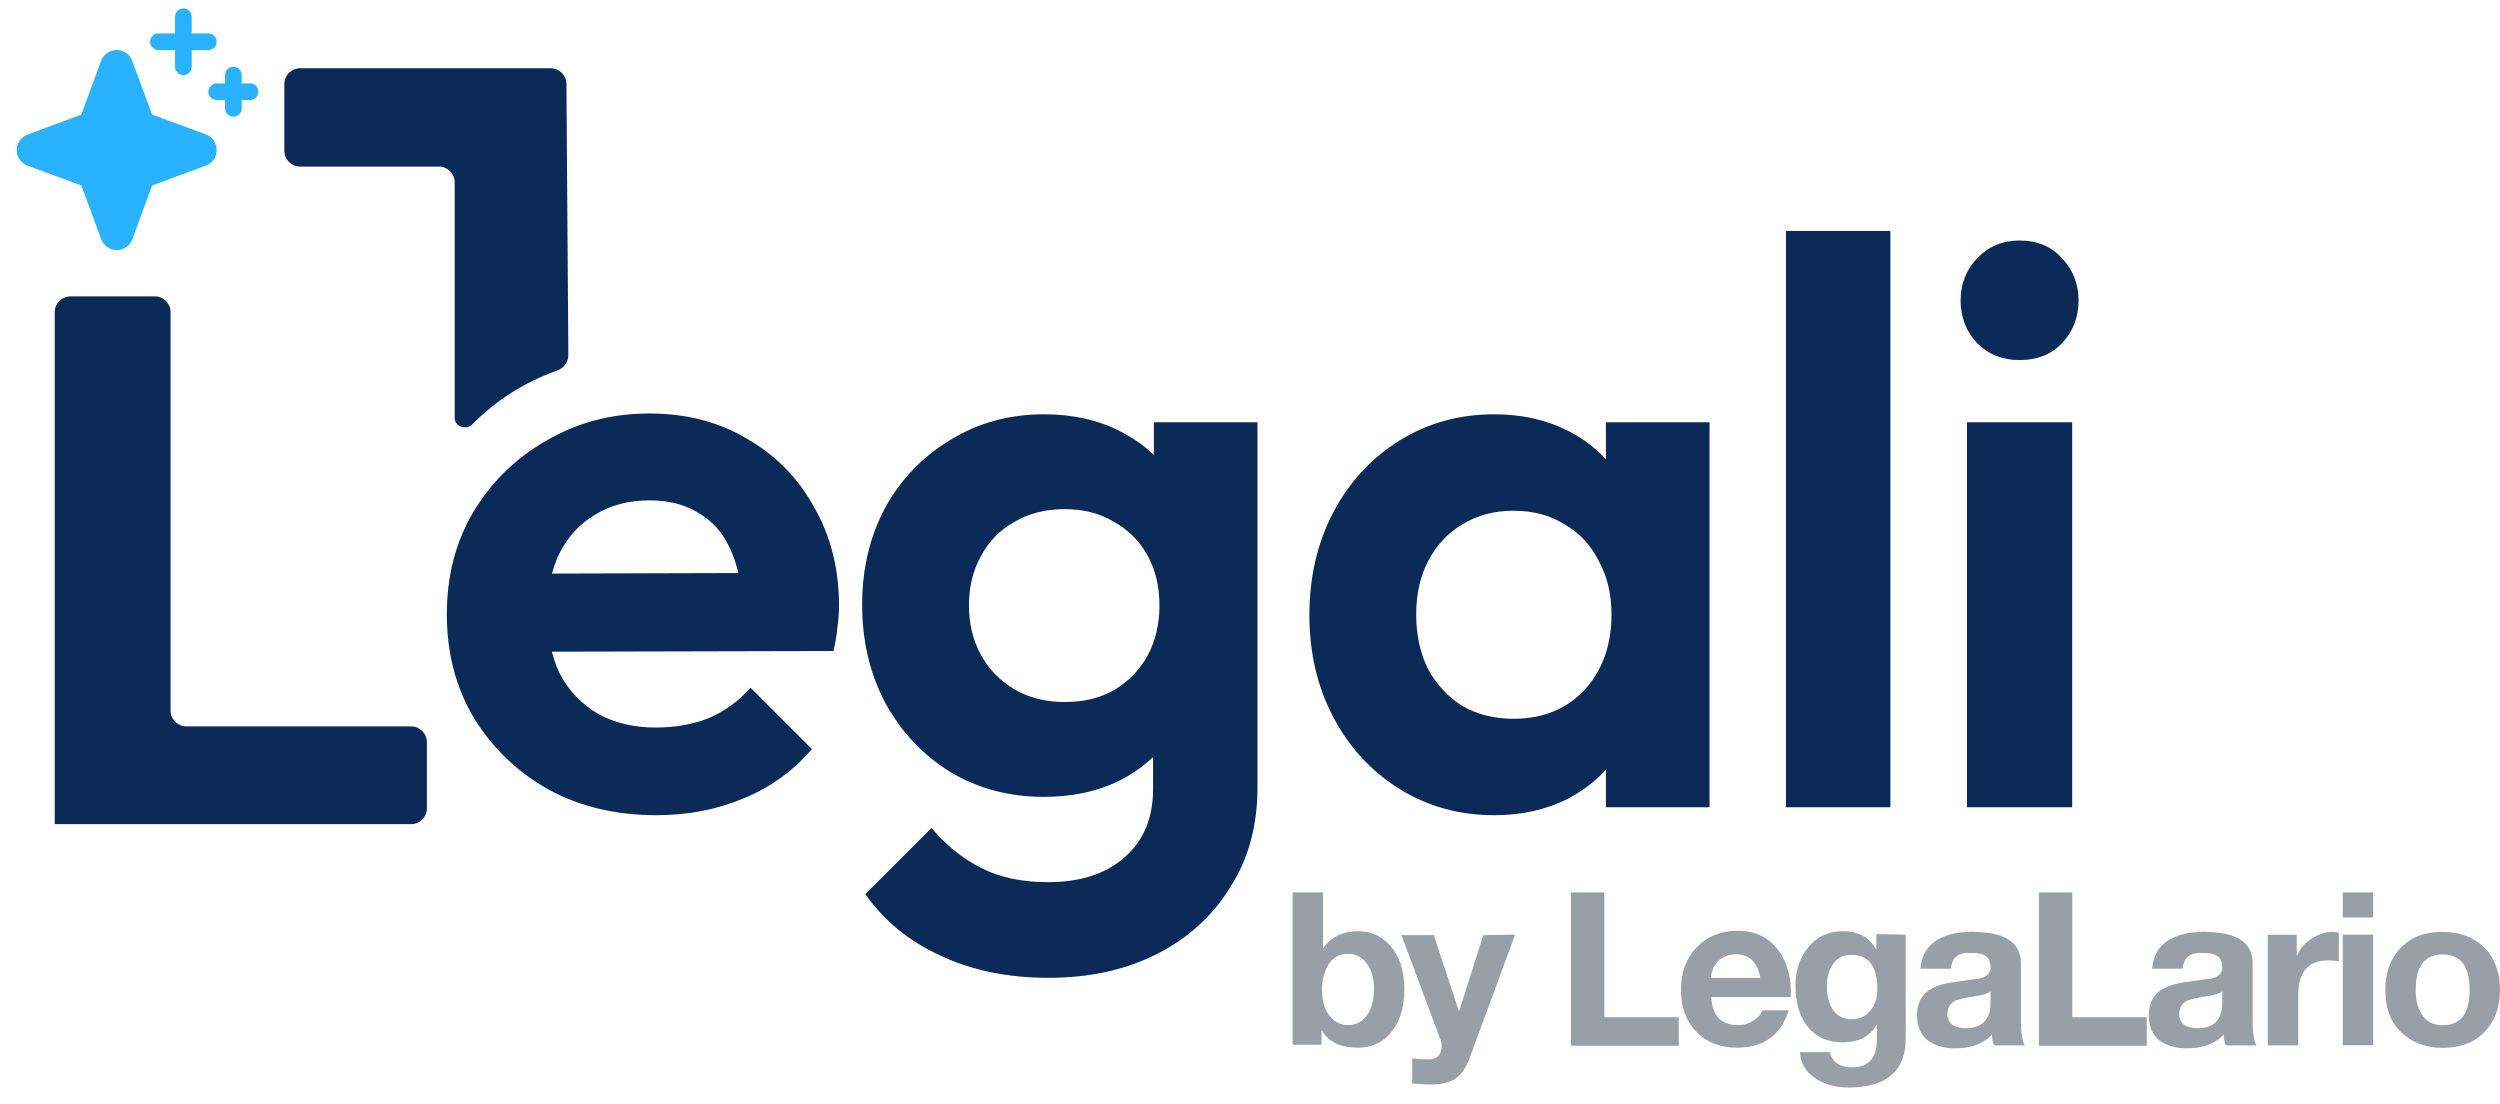
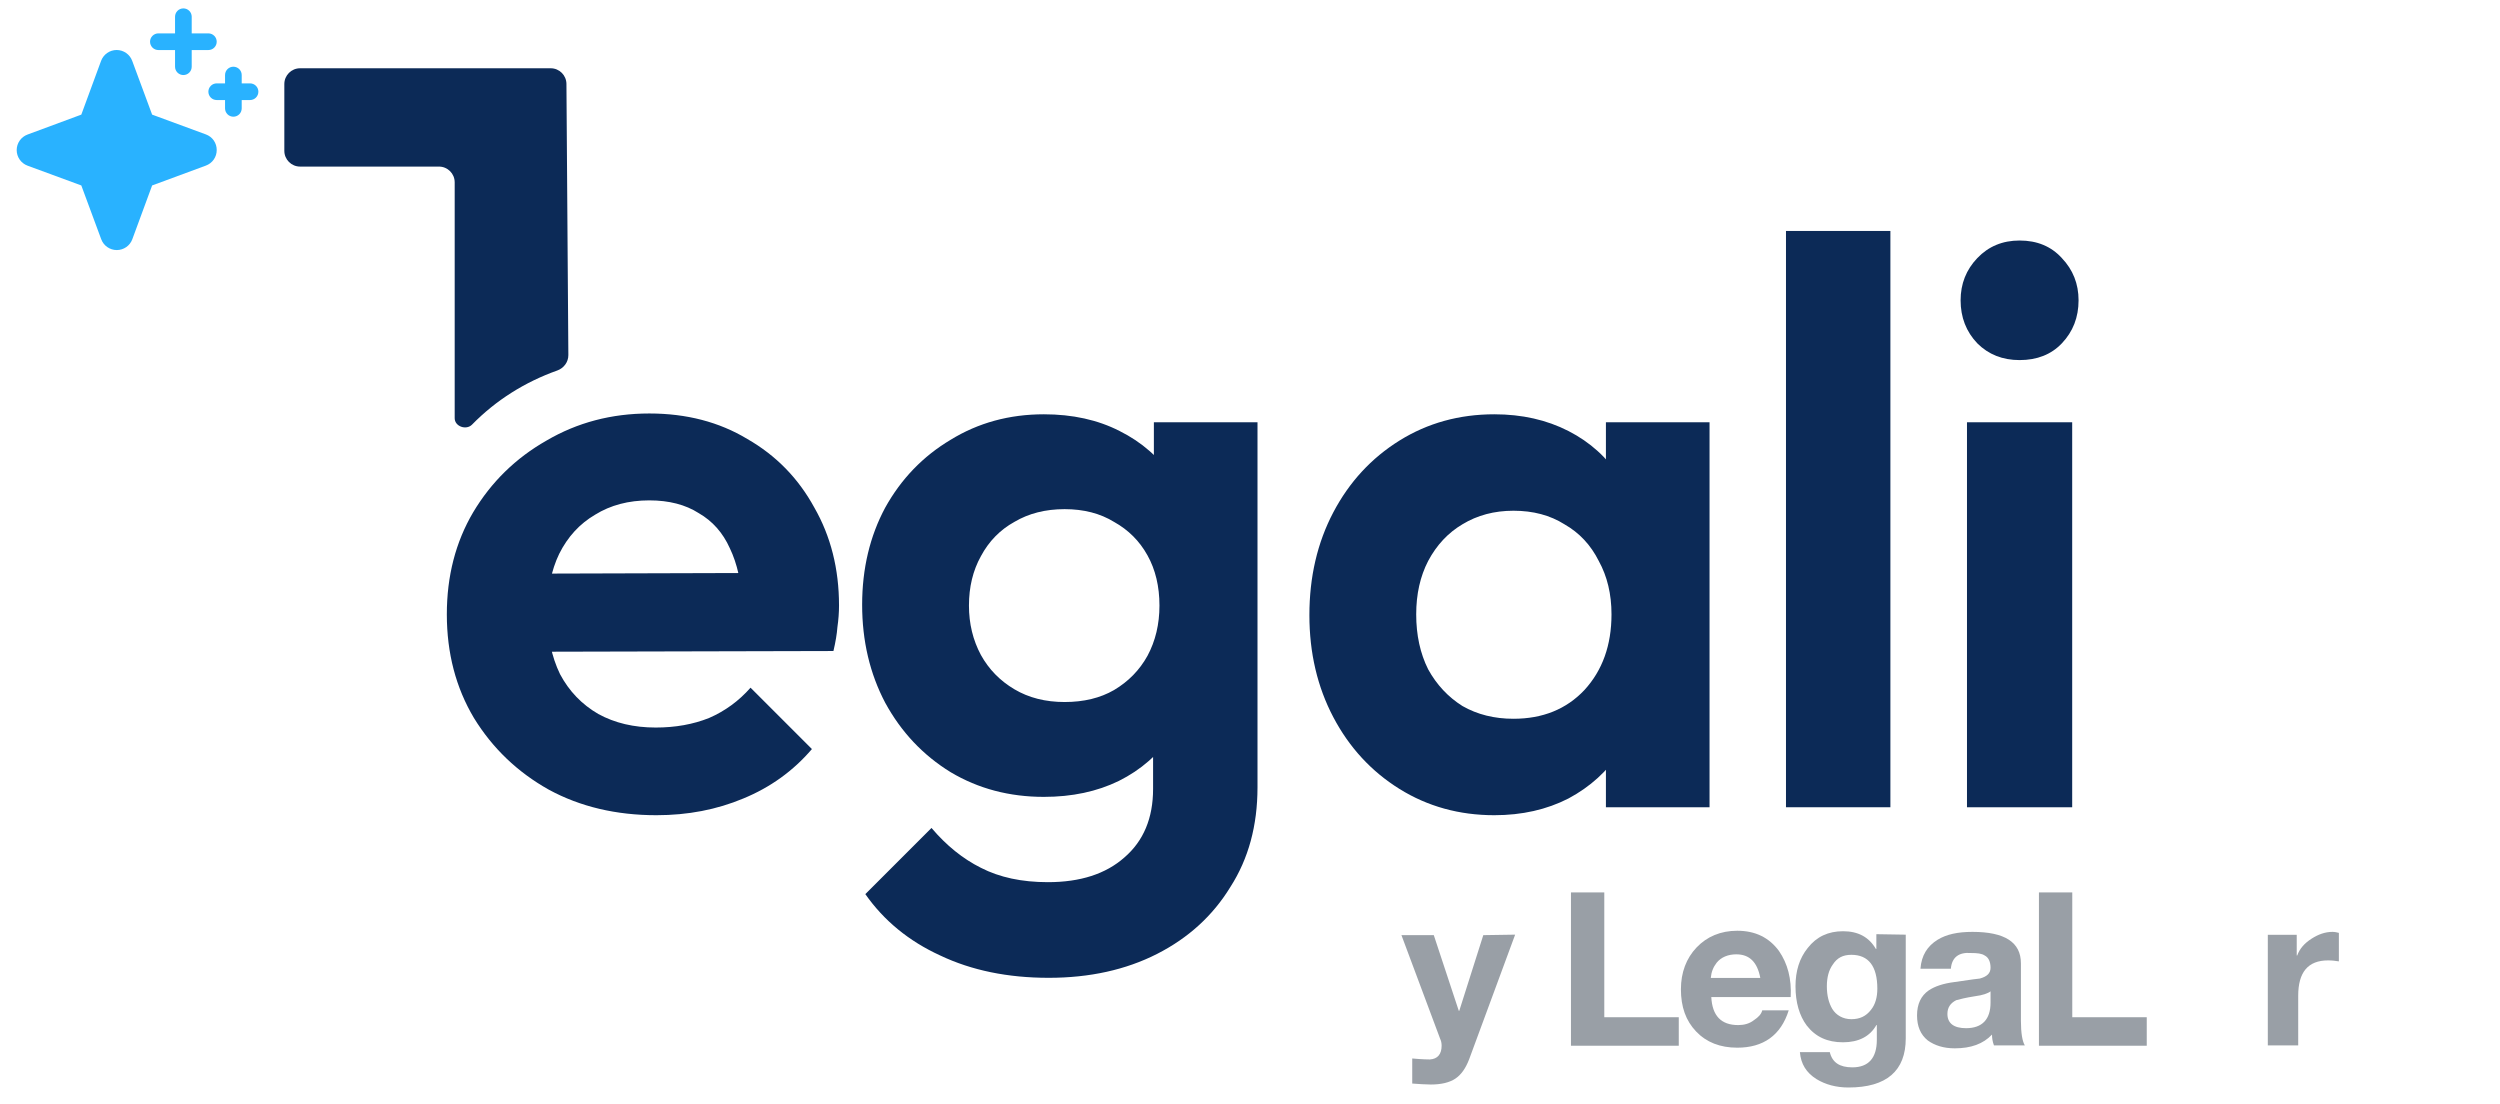
<svg xmlns="http://www.w3.org/2000/svg" width="120" height="53" viewBox="0 0 120 53" fill="none">
  <path d="M31.511 39.13C29.573 39.13 27.851 38.722 26.346 37.906C24.841 37.064 23.642 35.916 22.749 34.463C21.882 33.009 21.448 31.351 21.448 29.489C21.448 27.652 21.869 26.02 22.711 24.592C23.578 23.138 24.752 21.99 26.231 21.148C27.71 20.281 29.356 19.847 31.167 19.847C32.952 19.847 34.521 20.256 35.873 21.072C37.25 21.862 38.321 22.959 39.087 24.362C39.877 25.739 40.273 27.308 40.273 29.068C40.273 29.4 40.247 29.744 40.196 30.101C40.171 30.433 40.107 30.815 40.005 31.249L24.471 31.287V27.538L37.671 27.499L35.643 29.068C35.592 27.971 35.388 27.053 35.031 26.313C34.699 25.574 34.202 25.012 33.539 24.63C32.901 24.222 32.11 24.018 31.167 24.018C30.172 24.018 29.305 24.247 28.565 24.706C27.825 25.14 27.251 25.765 26.843 26.581C26.461 27.372 26.269 28.316 26.269 29.412C26.269 30.535 26.473 31.517 26.881 32.358C27.315 33.175 27.927 33.812 28.718 34.271C29.509 34.705 30.427 34.922 31.473 34.922C32.416 34.922 33.271 34.769 34.036 34.463C34.801 34.131 35.465 33.646 36.026 33.009L38.972 35.955C38.079 37.001 36.982 37.791 35.681 38.327C34.406 38.862 33.016 39.13 31.511 39.13Z" fill="#0C2A57" />
  <path d="M50.336 46.935C48.372 46.935 46.637 46.578 45.132 45.864C43.627 45.175 42.429 44.193 41.536 42.918L44.712 39.742C45.426 40.584 46.217 41.222 47.084 41.655C47.977 42.114 49.048 42.344 50.298 42.344C51.854 42.344 53.078 41.949 53.971 41.158C54.889 40.367 55.348 39.271 55.348 37.868V33.238L56.19 29.183L55.386 25.127V20.268H60.36V37.791C60.36 39.628 59.927 41.222 59.059 42.574C58.218 43.951 57.044 45.022 55.539 45.788C54.034 46.553 52.3 46.935 50.336 46.935ZM50.106 38.25C48.448 38.25 46.956 37.855 45.63 37.064C44.303 36.248 43.258 35.139 42.492 33.736C41.753 32.333 41.383 30.764 41.383 29.03C41.383 27.295 41.753 25.739 42.492 24.362C43.258 22.985 44.303 21.901 45.63 21.11C46.956 20.294 48.448 19.886 50.106 19.886C51.484 19.886 52.695 20.154 53.741 20.689C54.812 21.225 55.654 21.964 56.266 22.908C56.879 23.826 57.21 24.91 57.261 26.16V31.976C57.21 33.2 56.866 34.297 56.228 35.266C55.616 36.21 54.774 36.95 53.703 37.485C52.657 37.995 51.458 38.25 50.106 38.25ZM51.101 33.697C52.019 33.697 52.81 33.506 53.473 33.123C54.162 32.715 54.698 32.167 55.08 31.478C55.463 30.764 55.654 29.961 55.654 29.068C55.654 28.15 55.463 27.346 55.08 26.658C54.698 25.969 54.162 25.433 53.473 25.051C52.81 24.643 52.019 24.439 51.101 24.439C50.183 24.439 49.379 24.643 48.691 25.051C48.002 25.433 47.466 25.982 47.084 26.696C46.701 27.385 46.51 28.175 46.51 29.068C46.51 29.935 46.701 30.726 47.084 31.44C47.466 32.129 48.002 32.677 48.691 33.085C49.379 33.493 50.183 33.697 51.101 33.697Z" fill="#0C2A57" />
  <path d="M71.728 39.13C70.044 39.13 68.526 38.709 67.174 37.868C65.823 37.026 64.764 35.878 63.999 34.424C63.234 32.971 62.851 31.338 62.851 29.527C62.851 27.691 63.234 26.046 63.999 24.592C64.764 23.138 65.823 21.99 67.174 21.148C68.526 20.306 70.044 19.886 71.728 19.886C73.054 19.886 74.24 20.154 75.286 20.689C76.332 21.225 77.161 21.977 77.773 22.946C78.41 23.89 78.755 24.961 78.806 26.16V32.817C78.755 34.042 78.41 35.126 77.773 36.069C77.161 37.013 76.332 37.766 75.286 38.327C74.24 38.862 73.054 39.13 71.728 39.13ZM72.646 34.501C74.049 34.501 75.184 34.042 76.051 33.123C76.918 32.18 77.352 30.968 77.352 29.489C77.352 28.52 77.148 27.665 76.74 26.925C76.357 26.16 75.809 25.574 75.094 25.166C74.406 24.732 73.59 24.515 72.646 24.515C71.728 24.515 70.911 24.732 70.197 25.166C69.508 25.574 68.96 26.16 68.552 26.925C68.169 27.665 67.978 28.52 67.978 29.489C67.978 30.484 68.169 31.364 68.552 32.129C68.96 32.868 69.508 33.455 70.197 33.889C70.911 34.297 71.728 34.501 72.646 34.501ZM77.084 38.748V33.774L77.888 29.259L77.084 24.821V20.268H82.058V38.748H77.084Z" fill="#0C2A57" />
  <path d="M85.727 38.748V11.086H90.739V38.748H85.727Z" fill="#0C2A57" />
  <path d="M94.415 38.748V20.268H99.465V38.748H94.415ZM96.94 17.284C96.124 17.284 95.448 17.016 94.912 16.481C94.376 15.919 94.109 15.231 94.109 14.415C94.109 13.624 94.376 12.948 94.912 12.387C95.448 11.826 96.124 11.545 96.94 11.545C97.782 11.545 98.458 11.826 98.968 12.387C99.503 12.948 99.771 13.624 99.771 14.415C99.771 15.231 99.503 15.919 98.968 16.481C98.458 17.016 97.782 17.284 96.94 17.284Z" fill="#0C2A57" />
-   <path d="M2.627 39.534V14.982C2.627 14.565 2.965 14.227 3.383 14.227H7.431C7.849 14.227 8.187 14.565 8.187 14.982V34.11C8.187 34.528 8.526 34.866 8.943 34.866H19.734C20.152 34.866 20.49 35.205 20.49 35.622V38.803C20.49 39.221 20.152 39.559 19.734 39.559H2.652C2.638 39.559 2.627 39.548 2.627 39.534Z" fill="#0C2A57" />
  <g clip-path="url(#clip0_1_5950)">
    <path d="M10.402 7.202C10.403 7.365 10.354 7.524 10.26 7.658C10.167 7.792 10.034 7.893 9.881 7.949L7.302 8.902L6.352 11.482C6.296 11.635 6.194 11.767 6.061 11.86C5.927 11.953 5.768 12.003 5.605 12.003C5.443 12.003 5.284 11.953 5.15 11.86C5.016 11.767 4.915 11.635 4.858 11.482L3.903 8.902L1.322 7.952C1.169 7.895 1.037 7.794 0.944 7.66C0.851 7.527 0.801 7.368 0.801 7.205C0.801 7.042 0.851 6.883 0.944 6.749C1.037 6.616 1.169 6.514 1.322 6.458L3.903 5.502L4.852 2.921C4.909 2.768 5.011 2.637 5.144 2.543C5.278 2.45 5.437 2.4 5.599 2.4C5.762 2.4 5.921 2.45 6.055 2.543C6.188 2.637 6.29 2.768 6.346 2.921L7.302 5.502L9.883 6.452C10.037 6.508 10.169 6.61 10.262 6.744C10.355 6.879 10.404 7.038 10.402 7.202ZM7.602 2.402H8.402V3.202C8.402 3.308 8.444 3.41 8.519 3.485C8.594 3.56 8.696 3.602 8.802 3.602C8.908 3.602 9.01 3.56 9.085 3.485C9.16 3.41 9.202 3.308 9.202 3.202V2.402H10.002C10.108 2.402 10.21 2.36 10.285 2.285C10.36 2.21 10.402 2.108 10.402 2.002C10.402 1.896 10.36 1.795 10.285 1.72C10.21 1.645 10.108 1.602 10.002 1.602H9.202V0.803C9.202 0.696 9.16 0.595 9.085 0.52C9.01 0.445 8.908 0.403 8.802 0.403C8.696 0.403 8.594 0.445 8.519 0.52C8.444 0.595 8.402 0.696 8.402 0.803V1.602H7.602C7.496 1.602 7.394 1.645 7.319 1.72C7.244 1.795 7.202 1.896 7.202 2.002C7.202 2.108 7.244 2.21 7.319 2.285C7.394 2.36 7.496 2.402 7.602 2.402ZM12.002 4.002H11.602V3.602C11.602 3.496 11.56 3.394 11.485 3.319C11.41 3.244 11.308 3.202 11.202 3.202C11.096 3.202 10.994 3.244 10.919 3.319C10.844 3.394 10.802 3.496 10.802 3.602V4.002H10.402C10.296 4.002 10.194 4.044 10.119 4.119C10.044 4.194 10.002 4.296 10.002 4.402C10.002 4.508 10.044 4.61 10.119 4.685C10.194 4.76 10.296 4.802 10.402 4.802H10.802V5.202C10.802 5.308 10.844 5.41 10.919 5.485C10.994 5.56 11.096 5.602 11.202 5.602C11.308 5.602 11.41 5.56 11.485 5.485C11.56 5.41 11.602 5.308 11.602 5.202V4.802H12.002C12.108 4.802 12.21 4.76 12.285 4.685C12.36 4.61 12.402 4.508 12.402 4.402C12.402 4.296 12.36 4.194 12.285 4.119C12.21 4.044 12.108 4.002 12.002 4.002Z" fill="#29B2FF" />
  </g>
  <path d="M13.648 4.033C13.648 3.616 13.987 3.277 14.404 3.277H26.434C26.849 3.277 27.186 3.613 27.189 4.028L27.281 17.043C27.283 17.378 27.063 17.673 26.747 17.785C25.201 18.335 23.807 19.207 22.655 20.384C22.376 20.664 21.825 20.469 21.825 20.073V8.752C21.825 8.334 21.487 7.996 21.069 7.996H14.404C13.987 7.996 13.648 7.657 13.648 7.24V4.033Z" fill="#0C2A57" />
-   <path d="M62.047 50.171V42.836H63.505V45.501H63.529C63.882 44.982 64.446 44.699 65.199 44.699C65.787 44.699 66.281 44.911 66.704 45.36C67.175 45.879 67.41 46.586 67.41 47.483C67.41 48.402 67.175 49.11 66.704 49.629C66.304 50.077 65.787 50.289 65.199 50.289C64.329 50.289 63.764 50.006 63.458 49.464H63.435V50.148H62.047V50.171ZM65.951 47.506C65.951 47.011 65.857 46.61 65.646 46.303C65.434 45.973 65.105 45.784 64.705 45.784C64.305 45.784 63.976 45.949 63.764 46.303C63.576 46.61 63.458 47.011 63.458 47.506C63.458 47.978 63.552 48.379 63.764 48.685C63.999 49.016 64.305 49.204 64.705 49.204C65.105 49.204 65.41 49.039 65.646 48.685C65.834 48.402 65.951 48.001 65.951 47.506Z" fill="#999FA6" />
  <path d="M72.727 44.863L70.516 50.854C70.351 51.279 70.139 51.585 69.857 51.774C69.575 51.963 69.175 52.057 68.681 52.057C68.422 52.057 68.116 52.033 67.787 52.01V50.807C68.305 50.854 68.587 50.854 68.634 50.854C69.01 50.831 69.198 50.595 69.198 50.194C69.198 50.076 69.175 49.958 69.128 49.864L67.269 44.887H68.822L70.022 48.519H70.045L71.198 44.887L72.727 44.863Z" fill="#999FA6" />
  <path d="M75.406 50.171V42.836H77.006V48.827H80.581V50.195H75.406V50.171Z" fill="#999FA6" />
  <path d="M85.953 47.86H82.142C82.189 48.756 82.612 49.204 83.436 49.204C83.718 49.204 83.977 49.134 84.188 48.968C84.4 48.827 84.541 48.685 84.588 48.497H85.858C85.482 49.7 84.635 50.289 83.389 50.289C82.565 50.289 81.907 50.03 81.413 49.511C80.919 48.992 80.684 48.332 80.684 47.483C80.684 46.681 80.942 45.997 81.436 45.478C81.93 44.959 82.589 44.676 83.389 44.676C84.259 44.676 84.918 45.006 85.388 45.643C85.811 46.256 86 46.987 85.953 47.86ZM82.118 46.94H84.494C84.353 46.185 83.977 45.808 83.342 45.808C82.942 45.808 82.612 45.949 82.401 46.209C82.236 46.421 82.142 46.657 82.118 46.94Z" fill="#999FA6" />
  <path d="M91.476 44.864V49.841C91.476 51.398 90.559 52.2 88.724 52.2C88.136 52.2 87.618 52.058 87.195 51.799C86.701 51.492 86.442 51.068 86.395 50.502H87.83C87.948 50.997 88.301 51.233 88.912 51.233C89.688 51.233 90.088 50.785 90.088 49.912V49.204H90.065C89.759 49.747 89.218 50.03 88.465 50.03C87.713 50.03 87.148 49.77 86.725 49.228C86.372 48.756 86.184 48.119 86.184 47.341C86.184 46.61 86.372 45.996 86.772 45.501C87.195 44.959 87.76 44.699 88.465 44.699C89.194 44.699 89.712 44.982 90.041 45.548H90.065V44.841L91.476 44.864ZM88.865 48.921C89.265 48.921 89.571 48.78 89.806 48.473C90.018 48.214 90.112 47.86 90.112 47.459C90.112 46.374 89.688 45.831 88.865 45.831C88.465 45.831 88.183 45.973 87.971 46.303C87.783 46.562 87.689 46.916 87.689 47.341C87.689 47.789 87.783 48.143 87.948 48.426C88.136 48.733 88.465 48.921 88.865 48.921Z" fill="#999FA6" />
  <path d="M93.641 46.499H92.182C92.229 45.863 92.511 45.414 93.005 45.108C93.429 44.848 93.97 44.73 94.676 44.73C96.228 44.73 97.004 45.226 97.004 46.24V49C97.004 49.589 97.075 49.99 97.192 50.179H95.71C95.64 49.99 95.616 49.825 95.616 49.66C95.193 50.108 94.605 50.32 93.829 50.32C93.288 50.32 92.864 50.179 92.535 49.943C92.182 49.66 92.018 49.259 92.018 48.74C92.018 48.198 92.206 47.797 92.582 47.537C92.864 47.349 93.264 47.207 93.829 47.136C94.605 47.018 95.005 46.971 95.028 46.971C95.381 46.877 95.546 46.712 95.546 46.452C95.546 46.169 95.452 45.957 95.264 45.863C95.123 45.768 94.911 45.745 94.605 45.745C94.017 45.697 93.688 45.957 93.641 46.499ZM95.546 48.127V47.584C95.428 47.679 95.169 47.773 94.793 47.82C94.346 47.891 94.064 47.962 93.899 48.009C93.617 48.151 93.476 48.363 93.476 48.669C93.476 49.117 93.782 49.353 94.37 49.353C95.146 49.353 95.546 48.929 95.546 48.127Z" fill="#999FA6" />
  <path d="M97.869 50.171V42.836H99.469V48.827H103.044V50.195H97.869V50.171Z" fill="#999FA6" />
-   <path d="M104.764 46.499H103.305C103.352 45.863 103.611 45.414 104.129 45.108C104.552 44.848 105.116 44.73 105.799 44.73C107.351 44.73 108.127 45.226 108.127 46.24V49C108.127 49.589 108.198 49.99 108.315 50.179H106.834C106.763 49.99 106.739 49.825 106.739 49.66C106.316 50.108 105.728 50.32 104.952 50.32C104.411 50.32 103.987 50.179 103.658 49.943C103.305 49.66 103.141 49.259 103.141 48.74C103.141 48.198 103.329 47.797 103.705 47.537C103.987 47.349 104.387 47.207 104.952 47.136C105.728 47.018 106.128 46.971 106.151 46.971C106.504 46.877 106.669 46.712 106.669 46.452C106.669 46.169 106.575 45.957 106.387 45.863C106.246 45.768 106.034 45.745 105.728 45.745C105.14 45.697 104.811 45.957 104.764 46.499ZM106.669 48.127V47.584C106.551 47.679 106.293 47.773 105.916 47.82C105.469 47.891 105.187 47.962 105.022 48.009C104.74 48.151 104.599 48.363 104.599 48.669C104.599 49.117 104.905 49.353 105.493 49.353C106.293 49.353 106.669 48.929 106.669 48.127Z" fill="#999FA6" />
  <path d="M108.855 50.179V44.872H110.243V45.863H110.267C110.384 45.532 110.62 45.273 110.949 45.061C111.278 44.848 111.608 44.73 111.96 44.73C112.078 44.73 112.172 44.754 112.266 44.778V46.146C112.125 46.122 111.937 46.099 111.749 46.099C110.784 46.099 110.314 46.665 110.314 47.797V50.179H108.855Z" fill="#999FA6" />
-   <path d="M113.911 42.836V44.039H112.453V42.836H113.911ZM112.453 50.171V44.864H113.911V50.171H112.453Z" fill="#999FA6" />
-   <path d="M114.496 47.514C114.496 46.665 114.755 45.98 115.249 45.485C115.743 44.966 116.401 44.73 117.248 44.73C118.071 44.73 118.754 44.99 119.248 45.485C119.741 45.98 120 46.665 120 47.514C120 48.363 119.741 49.023 119.248 49.542C118.754 50.061 118.071 50.297 117.248 50.297C116.425 50.297 115.766 50.037 115.249 49.542C114.731 49.047 114.496 48.363 114.496 47.514ZM115.954 47.514C115.954 48.009 116.049 48.386 116.237 48.669C116.448 49.023 116.778 49.212 117.248 49.212C118.118 49.212 118.542 48.646 118.542 47.514C118.542 46.382 118.118 45.815 117.248 45.815C116.378 45.815 115.954 46.382 115.954 47.514Z" fill="#999FA6" />
  <defs>
    <clipPath id="clip0_1_5950">
      <rect width="12.799" height="12.799" fill="white" />
    </clipPath>
  </defs>
</svg>